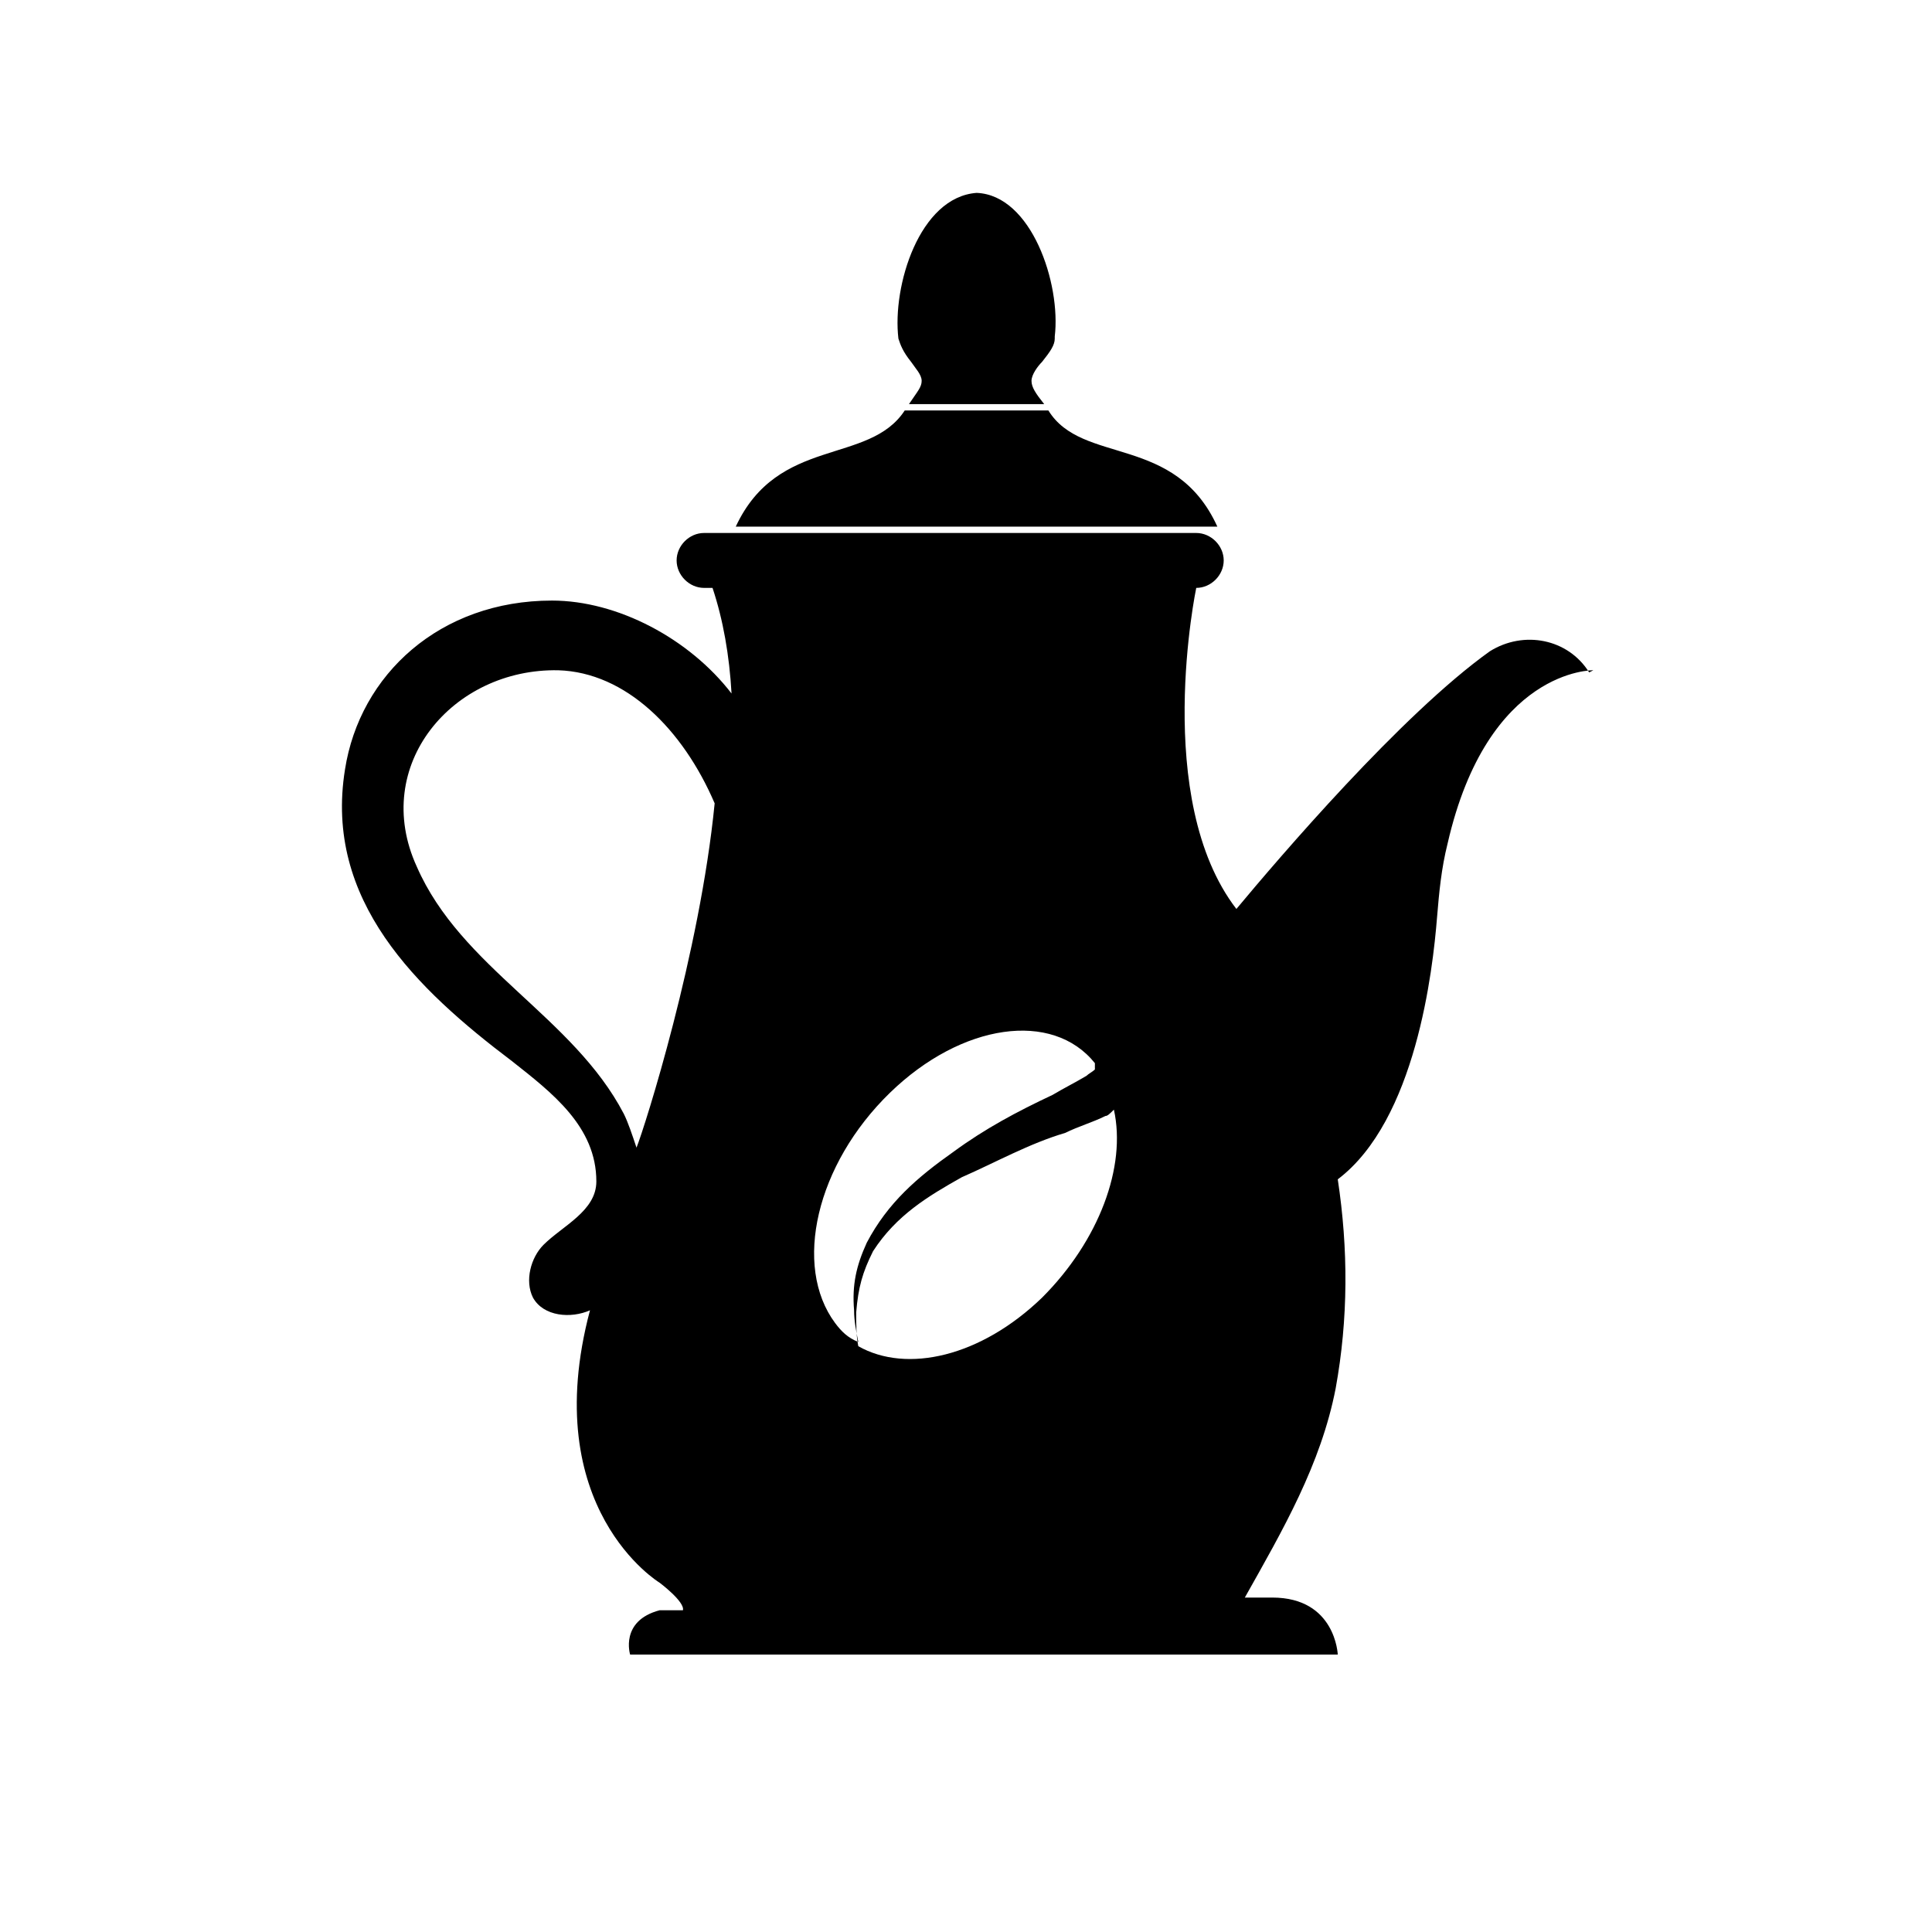
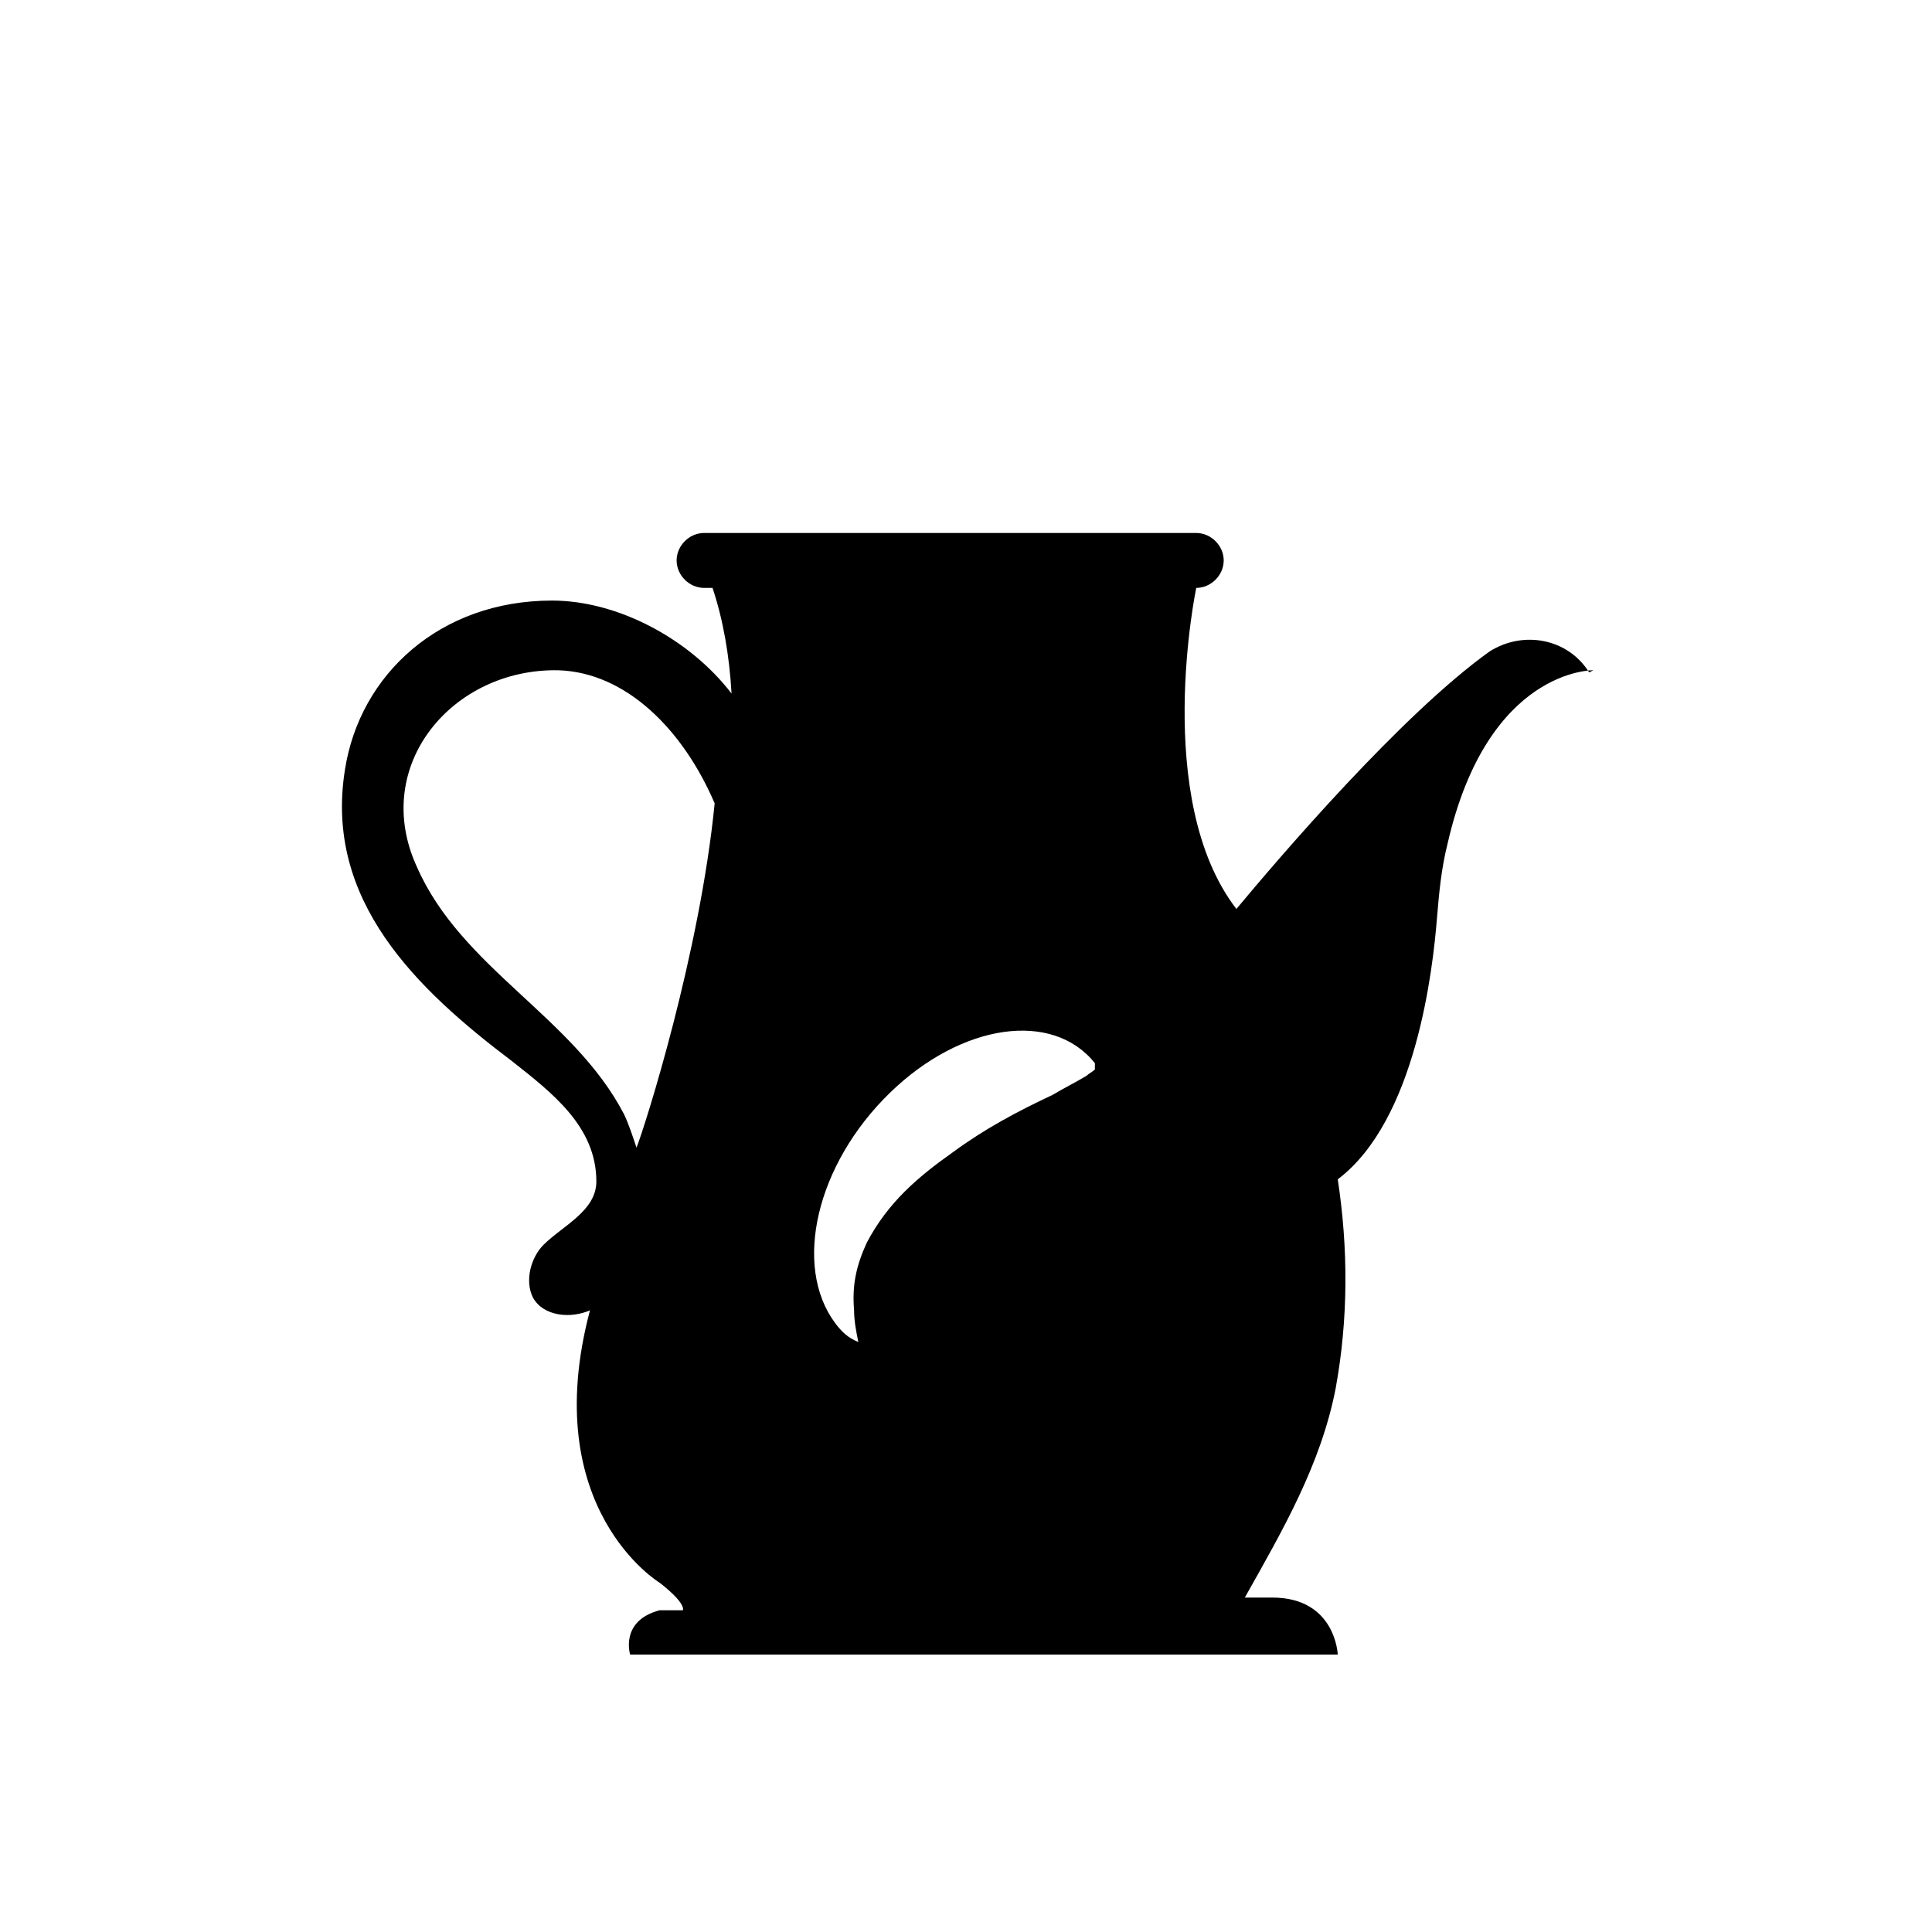
<svg xmlns="http://www.w3.org/2000/svg" fill="#000000" width="800px" height="800px" version="1.1" viewBox="144 144 512 512">
  <g>
-     <path d="m466.61 283.56c-11.195-24.629-35.828-16.234-44.781-30.789h-38.062c-9.516 14.555-33.586 6.719-44.781 30.789z" />
-     <path d="m382.09 233.74c0.559 1.68 1.121 3.359 3.359 6.156 1.121 1.68 2.801 3.359 2.801 5.039s-1.121 2.801-3.359 6.156h35.828c-2.238-2.801-3.359-4.477-3.359-6.156s1.68-3.918 2.801-5.039c2.238-2.801 3.359-4.477 3.359-6.156v-0.559c1.68-13.996-6.156-37.504-20.711-38.066-15.121 1.117-22.398 24.629-20.719 38.625z" />
-     <path d="m565.14 322.19c-5.598-8.957-17.352-11.195-26.309-5.598-23.512 16.793-55.98 54.859-67.176 68.293-22.391-29.109-10.637-85.086-10.637-85.086 3.918 0 7.277-3.359 7.277-7.277s-3.359-7.277-7.277-7.277h-130.43c-3.918 0-7.277 3.359-7.277 7.277s3.359 7.277 7.277 7.277h2.238c2.801 8.398 4.477 17.914 5.039 27.988-11.195-14.555-30.23-24.629-47.582-24.629-29.668 0-50.941 19.594-54.859 44.781-5.598 34.707 19.031 58.219 44.223 77.25 10.637 8.398 22.391 17.352 22.391 31.906 0 7.836-8.957 11.754-13.996 16.793-3.359 3.359-5.039 9.516-2.801 13.996 2.801 5.039 10.078 5.598 15.113 3.359-13.996 52.621 18.473 72.211 18.473 72.211s6.719 5.039 6.156 7.277h-6.156c-10.637 2.801-7.836 11.754-7.836 11.754h187.53s-0.559-15.113-17.352-15.113h-7.277c10.078-17.914 20.152-35.266 24.07-55.418 3.359-18.473 3.359-36.945 0.559-55.418 20.711-15.676 25.191-55.418 26.309-69.414 0.559-6.719 1.121-12.875 2.801-19.594 10.637-46.461 38.625-45.902 38.625-45.902zm-252.46 125.95c-1.121-3.359-2.238-6.719-3.359-8.957-13.434-25.75-43.105-38.625-54.859-65.496-12.316-26.871 9.516-52.621 37.504-52.059 17.914 0.559 33.027 15.676 41.426 35.266-3.918 39.746-18.473 85.648-20.711 91.246zm52.621 46.461c-11.195-15.113-5.039-41.984 14.555-61.016 19.031-18.473 43.105-21.832 54.301-7.836v2.238c0-0.559 0.559-1.121 0-0.559-0.559 0.559-1.68 1.121-2.238 1.68-2.801 1.68-6.156 3.359-8.957 5.039-9.516 4.477-17.914 8.957-26.309 15.113-9.516 6.719-17.352 13.434-22.953 24.07-2.801 6.156-3.918 11.195-3.359 17.914 0 2.801 0.559 5.598 1.121 8.398-2.805-1.125-4.481-2.801-6.16-5.043zm54.859-6.715c-16.234 15.676-35.828 20.152-48.703 12.875-0.559-2.801-0.559-5.598-0.559-8.957 0.559-6.719 1.68-10.637 4.477-16.234 6.156-9.516 14.555-14.555 23.512-19.594 8.957-3.918 17.914-8.957 27.43-11.754 3.359-1.68 7.277-2.801 10.637-4.477 0.559 0 1.121-0.559 2.238-1.68 3.359 15.113-3.918 34.703-19.031 49.82z" />
+     <path d="m565.14 322.19c-5.598-8.957-17.352-11.195-26.309-5.598-23.512 16.793-55.98 54.859-67.176 68.293-22.391-29.109-10.637-85.086-10.637-85.086 3.918 0 7.277-3.359 7.277-7.277s-3.359-7.277-7.277-7.277h-130.43c-3.918 0-7.277 3.359-7.277 7.277s3.359 7.277 7.277 7.277h2.238c2.801 8.398 4.477 17.914 5.039 27.988-11.195-14.555-30.23-24.629-47.582-24.629-29.668 0-50.941 19.594-54.859 44.781-5.598 34.707 19.031 58.219 44.223 77.25 10.637 8.398 22.391 17.352 22.391 31.906 0 7.836-8.957 11.754-13.996 16.793-3.359 3.359-5.039 9.516-2.801 13.996 2.801 5.039 10.078 5.598 15.113 3.359-13.996 52.621 18.473 72.211 18.473 72.211s6.719 5.039 6.156 7.277h-6.156c-10.637 2.801-7.836 11.754-7.836 11.754h187.53s-0.559-15.113-17.352-15.113h-7.277c10.078-17.914 20.152-35.266 24.07-55.418 3.359-18.473 3.359-36.945 0.559-55.418 20.711-15.676 25.191-55.418 26.309-69.414 0.559-6.719 1.121-12.875 2.801-19.594 10.637-46.461 38.625-45.902 38.625-45.902zm-252.46 125.95c-1.121-3.359-2.238-6.719-3.359-8.957-13.434-25.75-43.105-38.625-54.859-65.496-12.316-26.871 9.516-52.621 37.504-52.059 17.914 0.559 33.027 15.676 41.426 35.266-3.918 39.746-18.473 85.648-20.711 91.246zm52.621 46.461c-11.195-15.113-5.039-41.984 14.555-61.016 19.031-18.473 43.105-21.832 54.301-7.836v2.238c0-0.559 0.559-1.121 0-0.559-0.559 0.559-1.68 1.121-2.238 1.68-2.801 1.68-6.156 3.359-8.957 5.039-9.516 4.477-17.914 8.957-26.309 15.113-9.516 6.719-17.352 13.434-22.953 24.07-2.801 6.156-3.918 11.195-3.359 17.914 0 2.801 0.559 5.598 1.121 8.398-2.805-1.125-4.481-2.801-6.16-5.043zm54.859-6.715z" />
  </g>
</svg>